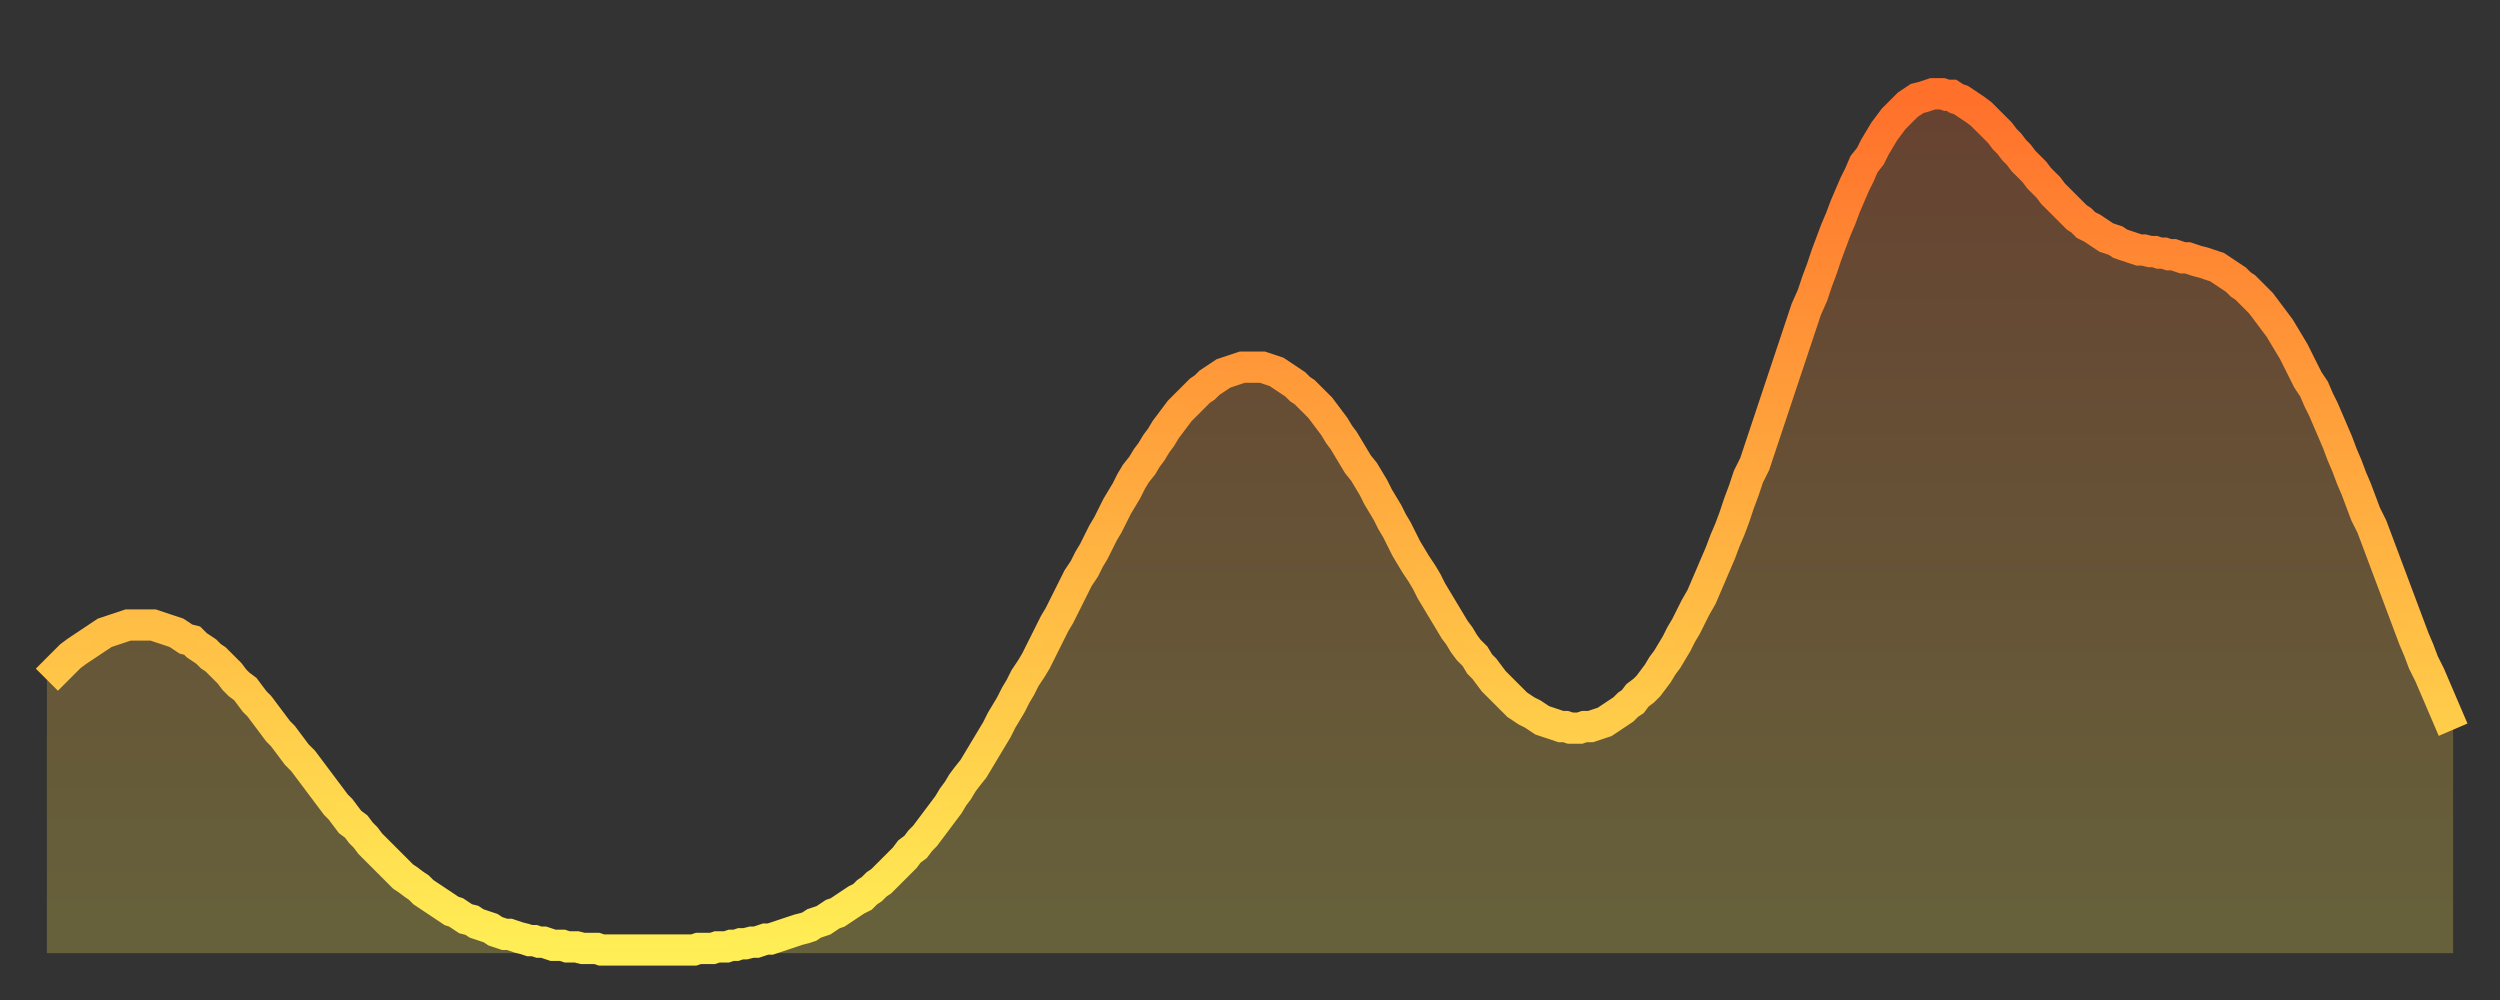
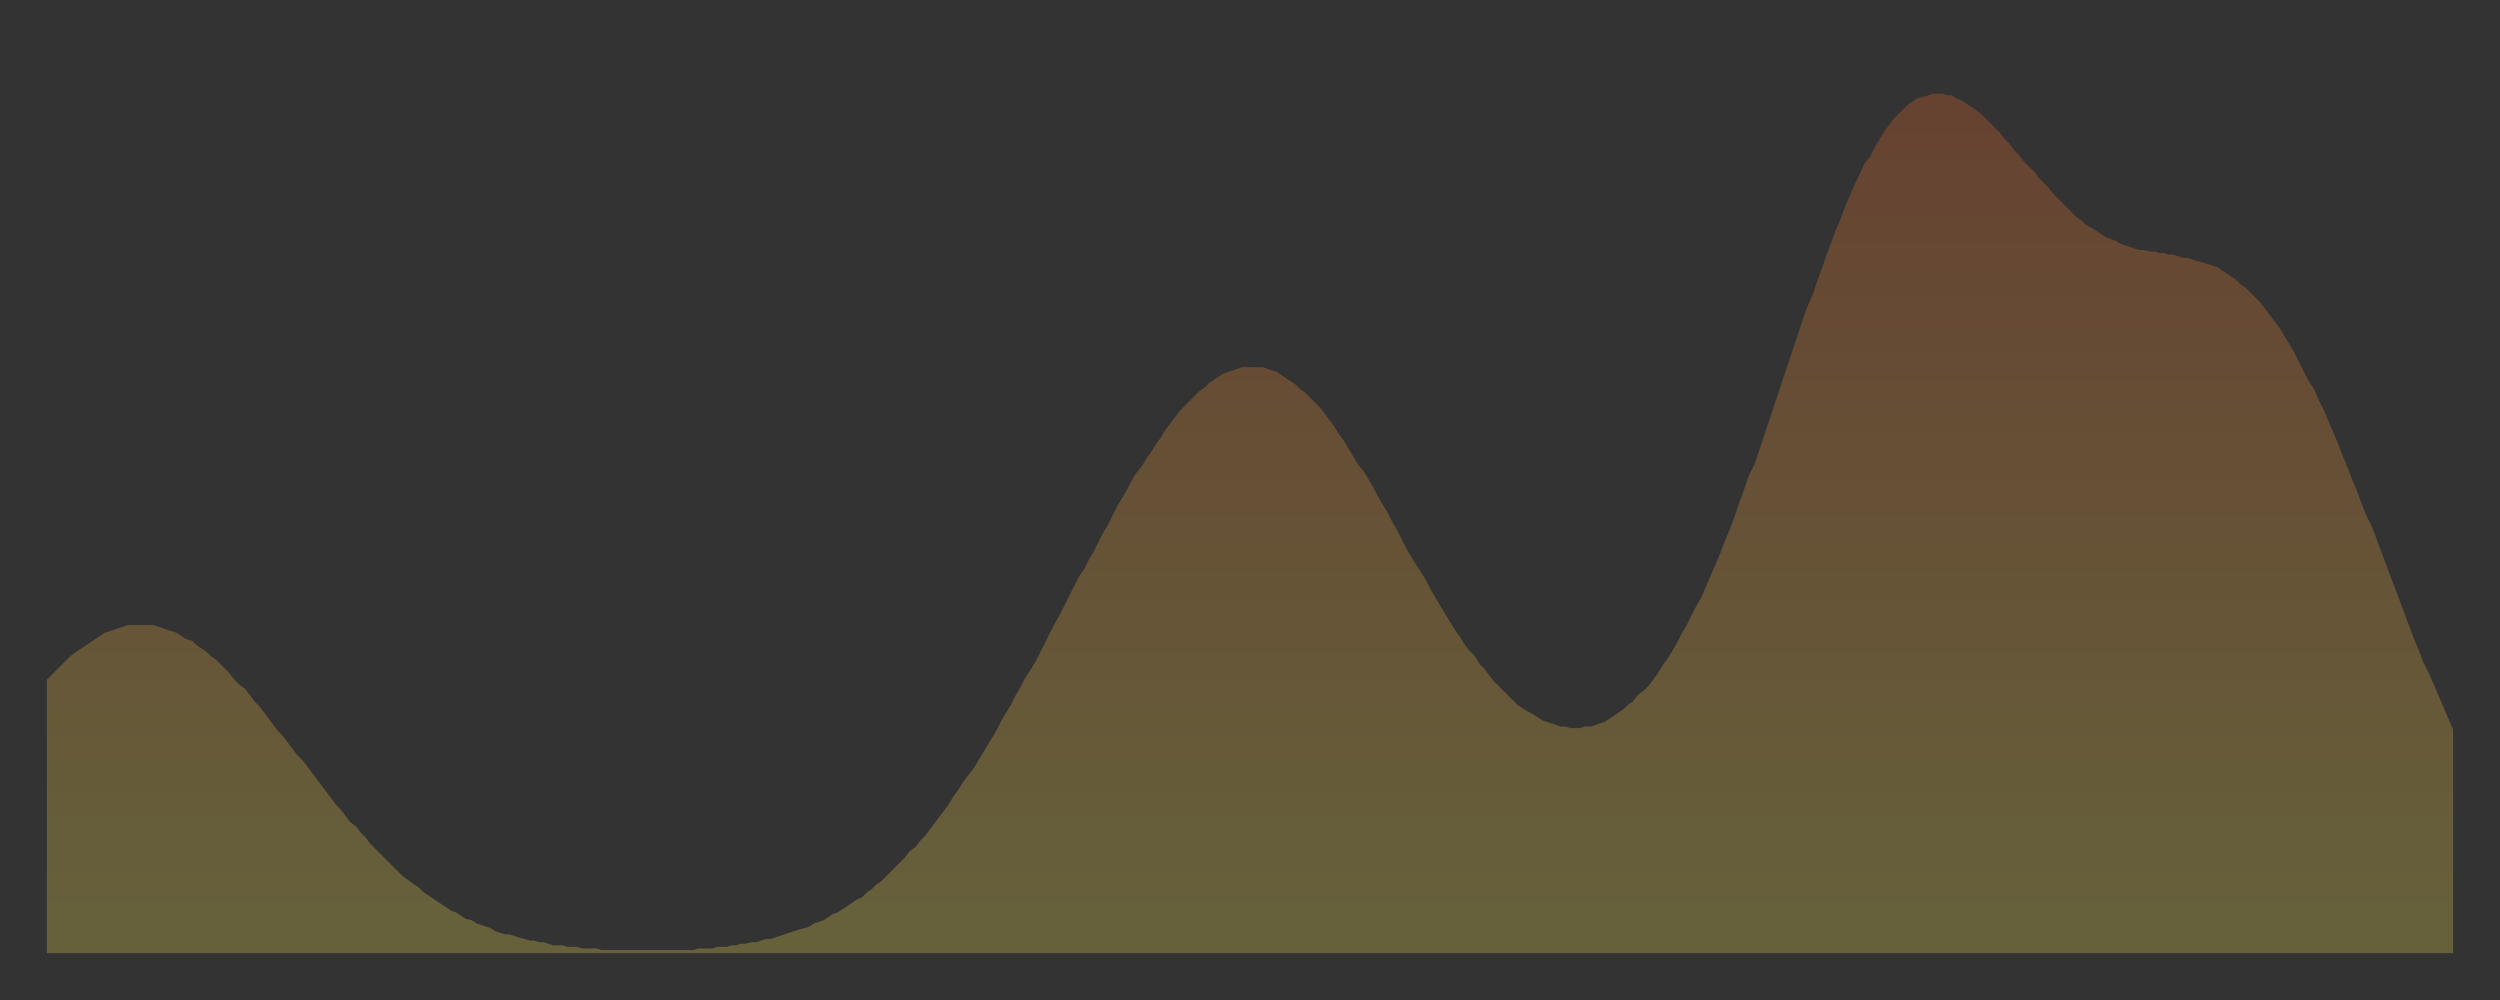
<svg xmlns="http://www.w3.org/2000/svg" baseProfile="full" height="64" version="1.1" width="160">
  <rect width="100%" height="100%" fill="#333333" stroke="none" />
  <defs>
    <linearGradient id="id63188" x1="0" x2="0" y1="0" y2="1">
      <stop offset="0%" stop-color="#ff702b" />
      <stop offset="50%" stop-color="#ffaf40" />
      <stop offset="100%" stop-color="#ffee55" />
    </linearGradient>
  </defs>
  <g transform="translate(3,3)">
    <g>
-       <path d="M 0.0 40.5 0.3 40.2 0.6 39.9 0.9 39.6 1.2 39.3 1.5 39.0 1.9 38.7 2.2 38.5 2.5 38.3 2.8 38.1 3.1 37.9 3.4 37.7 3.7 37.5 4.0 37.4 4.3 37.3 4.6 37.2 4.9 37.1 5.2 37.0 5.6 37.0 5.9 37.0 6.2 37.0 6.5 37.0 6.8 37.0 7.1 37.1 7.4 37.2 7.7 37.3 8.0 37.4 8.3 37.5 8.6 37.7 8.9 37.9 9.3 38.0 9.6 38.3 9.9 38.5 10.2 38.7 10.5 39.0 10.8 39.2 11.1 39.5 11.4 39.8 11.7 40.1 12.0 40.5 12.3 40.8 12.7 41.1 13.0 41.5 13.3 41.9 13.6 42.2 13.9 42.6 14.2 43.0 14.5 43.4 14.8 43.8 15.1 44.1 15.4 44.5 15.7 44.9 16.0 45.3 16.4 45.7 16.7 46.1 17.0 46.5 17.3 46.9 17.6 47.3 17.9 47.7 18.2 48.1 18.5 48.5 18.8 48.8 19.1 49.2 19.4 49.6 19.8 49.9 20.1 50.3 20.4 50.6 20.7 51.0 21.0 51.3 21.3 51.6 21.6 51.9 21.9 52.2 22.2 52.5 22.5 52.8 22.8 53.1 23.1 53.3 23.5 53.6 23.8 53.8 24.1 54.1 24.4 54.3 24.7 54.5 25.0 54.7 25.3 54.9 25.6 55.1 25.9 55.3 26.2 55.4 26.5 55.6 26.8 55.8 27.2 55.9 27.5 56.1 27.8 56.2 28.1 56.3 28.4 56.4 28.7 56.6 29.0 56.7 29.3 56.8 29.6 56.8 29.9 56.9 30.2 57.0 30.6 57.1 30.9 57.2 31.2 57.2 31.5 57.3 31.8 57.3 32.1 57.4 32.4 57.5 32.7 57.5 33.0 57.5 33.3 57.6 33.6 57.6 33.9 57.6 34.3 57.7 34.6 57.7 34.9 57.7 35.2 57.7 35.5 57.8 35.8 57.8 36.1 57.8 36.4 57.8 36.7 57.8 37.0 57.8 37.3 57.8 37.7 57.8 38.0 57.8 38.3 57.8 38.6 57.8 38.9 57.8 39.2 57.8 39.5 57.8 39.8 57.8 40.1 57.8 40.4 57.8 40.7 57.8 41.0 57.8 41.4 57.8 41.7 57.7 42.0 57.7 42.3 57.7 42.6 57.7 42.9 57.6 43.2 57.6 43.5 57.6 43.8 57.5 44.1 57.5 44.4 57.4 44.7 57.4 45.1 57.3 45.4 57.3 45.7 57.2 46.0 57.1 46.3 57.1 46.6 57.0 46.9 56.9 47.2 56.8 47.5 56.7 47.8 56.6 48.1 56.5 48.5 56.4 48.8 56.3 49.1 56.1 49.4 56.0 49.7 55.9 50.0 55.7 50.3 55.5 50.6 55.4 50.9 55.2 51.2 55.0 51.5 54.8 51.8 54.6 52.2 54.4 52.5 54.1 52.8 53.9 53.1 53.6 53.4 53.4 53.7 53.1 54.0 52.8 54.3 52.5 54.6 52.2 54.9 51.9 55.2 51.5 55.6 51.2 55.9 50.8 56.2 50.5 56.5 50.1 56.8 49.7 57.1 49.3 57.4 48.9 57.7 48.5 58.0 48.0 58.3 47.6 58.6 47.1 58.9 46.7 59.3 46.2 59.6 45.7 59.9 45.2 60.2 44.7 60.5 44.2 60.8 43.7 61.1 43.1 61.4 42.6 61.7 42.1 62.0 41.5 62.3 41.0 62.6 40.4 63.0 39.8 63.3 39.3 63.6 38.7 63.9 38.1 64.2 37.5 64.5 36.9 64.8 36.4 65.1 35.8 65.4 35.2 65.7 34.6 66.0 34.0 66.4 33.4 66.7 32.8 67.0 32.3 67.3 31.7 67.6 31.1 67.9 30.6 68.2 30.0 68.5 29.4 68.8 28.9 69.1 28.4 69.4 27.8 69.7 27.3 70.1 26.8 70.4 26.3 70.7 25.9 71.0 25.4 71.3 25.0 71.6 24.5 71.9 24.1 72.2 23.7 72.5 23.3 72.8 23.0 73.1 22.7 73.5 22.3 73.8 22.0 74.1 21.8 74.4 21.5 74.7 21.3 75.0 21.1 75.3 20.9 75.6 20.8 75.9 20.7 76.2 20.6 76.5 20.5 76.8 20.5 77.2 20.5 77.5 20.5 77.8 20.5 78.1 20.6 78.4 20.7 78.7 20.8 79.0 21.0 79.3 21.2 79.6 21.4 79.9 21.6 80.2 21.9 80.5 22.1 80.9 22.5 81.2 22.8 81.5 23.1 81.8 23.5 82.1 23.9 82.4 24.3 82.7 24.8 83.0 25.2 83.3 25.7 83.6 26.2 83.9 26.7 84.3 27.2 84.6 27.7 84.9 28.2 85.2 28.8 85.5 29.3 85.8 29.8 86.1 30.4 86.4 30.9 86.7 31.5 87.0 32.1 87.3 32.6 87.6 33.1 88.0 33.7 88.3 34.2 88.6 34.8 88.9 35.3 89.2 35.8 89.5 36.3 89.8 36.8 90.1 37.3 90.4 37.7 90.7 38.2 91.0 38.6 91.4 39.0 91.7 39.5 92.0 39.8 92.3 40.2 92.6 40.6 92.9 40.9 93.2 41.2 93.5 41.5 93.8 41.8 94.1 42.1 94.4 42.3 94.7 42.5 95.1 42.7 95.4 42.9 95.7 43.1 96.0 43.2 96.3 43.3 96.6 43.4 96.9 43.5 97.2 43.5 97.5 43.6 97.8 43.6 98.1 43.6 98.4 43.5 98.8 43.5 99.1 43.4 99.4 43.3 99.7 43.2 100.0 43.0 100.3 42.8 100.6 42.6 100.9 42.4 101.2 42.1 101.5 41.9 101.8 41.5 102.2 41.2 102.5 40.9 102.8 40.5 103.1 40.1 103.4 39.6 103.7 39.2 104.0 38.7 104.3 38.2 104.6 37.6 104.9 37.1 105.2 36.5 105.5 35.9 105.9 35.2 106.2 34.5 106.5 33.8 106.8 33.1 107.1 32.4 107.4 31.6 107.7 30.9 108.0 30.1 108.3 29.2 108.6 28.4 108.9 27.5 109.3 26.7 109.6 25.8 109.9 24.9 110.2 24.0 110.5 23.1 110.8 22.2 111.1 21.3 111.4 20.4 111.7 19.5 112.0 18.6 112.3 17.7 112.6 16.8 113.0 15.9 113.3 15.0 113.6 14.2 113.9 13.3 114.2 12.5 114.5 11.7 114.8 11.0 115.1 10.2 115.4 9.5 115.7 8.8 116.0 8.2 116.3 7.5 116.7 7.0 117.0 6.4 117.3 5.9 117.6 5.4 117.9 5.0 118.2 4.6 118.5 4.3 118.8 4.0 119.1 3.7 119.4 3.5 119.7 3.3 120.1 3.2 120.4 3.1 120.7 3.0 121.0 3.0 121.3 3.0 121.6 3.1 121.9 3.1 122.2 3.3 122.5 3.4 122.8 3.6 123.1 3.8 123.4 4.0 123.8 4.3 124.1 4.6 124.4 4.9 124.7 5.2 125.0 5.5 125.3 5.9 125.6 6.2 125.9 6.6 126.2 6.9 126.5 7.3 126.8 7.6 127.2 8.0 127.5 8.4 127.8 8.7 128.1 9.0 128.4 9.4 128.7 9.7 129.0 10.0 129.3 10.3 129.6 10.6 129.9 10.9 130.2 11.1 130.5 11.4 130.9 11.6 131.2 11.8 131.5 12.0 131.8 12.2 132.1 12.3 132.4 12.4 132.7 12.6 133.0 12.7 133.3 12.8 133.6 12.9 133.9 13.0 134.2 13.0 134.6 13.1 134.9 13.1 135.2 13.2 135.5 13.2 135.8 13.3 136.1 13.3 136.4 13.4 136.7 13.5 137.0 13.5 137.3 13.6 137.6 13.7 138.0 13.8 138.3 13.9 138.6 14.0 138.9 14.1 139.2 14.3 139.5 14.5 139.8 14.7 140.1 14.9 140.4 15.2 140.7 15.4 141.0 15.7 141.3 16.0 141.7 16.4 142.0 16.8 142.3 17.2 142.6 17.6 142.9 18.0 143.2 18.5 143.5 19.0 143.8 19.5 144.1 20.1 144.4 20.7 144.7 21.3 145.1 21.9 145.4 22.6 145.7 23.2 146.0 23.9 146.3 24.6 146.6 25.3 146.9 26.1 147.2 26.8 147.5 27.6 147.8 28.3 148.1 29.1 148.4 29.9 148.8 30.7 149.1 31.5 149.4 32.3 149.7 33.1 150.0 33.9 150.3 34.7 150.6 35.5 150.9 36.3 151.2 37.1 151.5 37.9 151.8 38.6 152.1 39.4 152.5 40.2 152.8 40.9 153.1 41.6 153.4 42.3 153.7 43.0 154.0 43.7" fill="none" id="graph-curve" opacity="1" stroke="url(#id63188)" stroke-width="2" />
      <path d="M 0 58 L 0.0 40.5 0.3 40.2 0.6 39.9 0.9 39.6 1.2 39.3 1.5 39.0 1.9 38.7 2.2 38.5 2.5 38.3 2.8 38.1 3.1 37.9 3.4 37.7 3.7 37.5 4.0 37.4 4.3 37.3 4.6 37.2 4.9 37.1 5.2 37.0 5.6 37.0 5.9 37.0 6.2 37.0 6.5 37.0 6.8 37.0 7.1 37.1 7.4 37.2 7.7 37.3 8.0 37.4 8.3 37.5 8.6 37.7 8.9 37.9 9.3 38.0 9.6 38.3 9.9 38.5 10.2 38.7 10.5 39.0 10.8 39.2 11.1 39.5 11.4 39.8 11.7 40.1 12.0 40.5 12.3 40.8 12.7 41.1 13.0 41.5 13.3 41.9 13.6 42.2 13.9 42.6 14.2 43.0 14.5 43.4 14.8 43.8 15.1 44.1 15.4 44.5 15.7 44.9 16.0 45.3 16.4 45.7 16.7 46.1 17.0 46.5 17.3 46.9 17.6 47.3 17.9 47.7 18.2 48.1 18.5 48.5 18.8 48.8 19.1 49.2 19.4 49.6 19.8 49.9 20.1 50.3 20.4 50.6 20.7 51.0 21.0 51.3 21.3 51.6 21.6 51.9 21.9 52.2 22.2 52.5 22.5 52.8 22.8 53.1 23.1 53.3 23.5 53.6 23.8 53.8 24.1 54.1 24.4 54.3 24.7 54.5 25.0 54.7 25.3 54.9 25.6 55.1 25.9 55.3 26.2 55.4 26.5 55.6 26.8 55.8 27.2 55.9 27.5 56.1 27.8 56.2 28.1 56.3 28.4 56.4 28.7 56.6 29.0 56.7 29.3 56.8 29.6 56.8 29.9 56.9 30.2 57.0 30.6 57.1 30.9 57.2 31.2 57.2 31.5 57.3 31.8 57.3 32.1 57.4 32.4 57.5 32.7 57.5 33.0 57.5 33.3 57.6 33.6 57.6 33.9 57.6 34.3 57.7 34.6 57.7 34.9 57.7 35.2 57.7 35.5 57.8 35.8 57.8 36.1 57.8 36.4 57.8 36.7 57.8 37.0 57.8 37.3 57.8 37.7 57.8 38.0 57.8 38.3 57.8 38.6 57.8 38.9 57.8 39.2 57.8 39.5 57.8 39.8 57.8 40.1 57.8 40.4 57.8 40.7 57.8 41.0 57.8 41.4 57.8 41.7 57.7 42.0 57.7 42.3 57.7 42.6 57.7 42.9 57.6 43.2 57.6 43.5 57.6 43.8 57.5 44.1 57.5 44.4 57.4 44.7 57.4 45.1 57.3 45.4 57.3 45.7 57.2 46.0 57.1 46.3 57.1 46.6 57.0 46.9 56.9 47.2 56.8 47.5 56.7 47.8 56.6 48.1 56.5 48.5 56.4 48.8 56.3 49.1 56.1 49.4 56.0 49.7 55.9 50.0 55.7 50.3 55.5 50.6 55.4 50.9 55.2 51.2 55.0 51.5 54.8 51.8 54.6 52.2 54.4 52.5 54.1 52.8 53.9 53.1 53.6 53.4 53.4 53.7 53.1 54.0 52.8 54.3 52.5 54.6 52.2 54.9 51.9 55.2 51.5 55.6 51.2 55.9 50.8 56.2 50.5 56.5 50.1 56.8 49.7 57.1 49.3 57.4 48.9 57.7 48.5 58.0 48.0 58.3 47.6 58.6 47.1 58.9 46.7 59.3 46.2 59.6 45.7 59.9 45.2 60.2 44.7 60.5 44.2 60.8 43.7 61.1 43.1 61.4 42.6 61.7 42.1 62.0 41.5 62.3 41.0 62.6 40.4 63.0 39.8 63.3 39.3 63.6 38.7 63.9 38.1 64.2 37.5 64.5 36.9 64.8 36.4 65.1 35.8 65.4 35.2 65.7 34.6 66.0 34.0 66.4 33.4 66.7 32.8 67.0 32.3 67.3 31.7 67.6 31.1 67.9 30.6 68.2 30.0 68.5 29.4 68.8 28.9 69.1 28.4 69.4 27.8 69.7 27.3 70.1 26.8 70.4 26.3 70.7 25.9 71.0 25.4 71.3 25.0 71.6 24.5 71.9 24.1 72.2 23.7 72.5 23.3 72.8 23.0 73.1 22.7 73.5 22.3 73.8 22.0 74.1 21.8 74.4 21.5 74.7 21.3 75.0 21.1 75.3 20.9 75.6 20.8 75.9 20.7 76.2 20.6 76.5 20.5 76.8 20.5 77.2 20.5 77.5 20.5 77.8 20.5 78.1 20.6 78.4 20.7 78.7 20.8 79.0 21.0 79.3 21.2 79.6 21.4 79.9 21.6 80.2 21.9 80.5 22.1 80.9 22.5 81.2 22.8 81.5 23.1 81.8 23.5 82.1 23.9 82.4 24.3 82.7 24.8 83.0 25.2 83.3 25.7 83.6 26.2 83.9 26.7 84.3 27.2 84.6 27.7 84.9 28.2 85.2 28.8 85.5 29.3 85.8 29.8 86.1 30.4 86.4 30.9 86.7 31.5 87.0 32.1 87.3 32.6 87.6 33.1 88.0 33.7 88.3 34.2 88.6 34.8 88.9 35.3 89.2 35.8 89.5 36.3 89.8 36.8 90.1 37.3 90.4 37.7 90.7 38.2 91.0 38.6 91.4 39.0 91.7 39.5 92.0 39.8 92.3 40.2 92.6 40.6 92.9 40.9 93.2 41.2 93.5 41.5 93.8 41.8 94.1 42.1 94.4 42.3 94.7 42.5 95.1 42.7 95.4 42.9 95.7 43.1 96.0 43.2 96.3 43.3 96.6 43.4 96.9 43.5 97.2 43.5 97.5 43.6 97.8 43.6 98.1 43.6 98.4 43.5 98.8 43.5 99.1 43.4 99.4 43.3 99.7 43.2 100.0 43.0 100.3 42.8 100.6 42.6 100.9 42.4 101.2 42.1 101.5 41.9 101.8 41.5 102.2 41.2 102.5 40.9 102.8 40.5 103.1 40.1 103.4 39.6 103.7 39.2 104.0 38.7 104.3 38.2 104.6 37.6 104.9 37.1 105.2 36.5 105.5 35.9 105.9 35.2 106.2 34.5 106.5 33.8 106.8 33.1 107.1 32.4 107.4 31.6 107.7 30.9 108.0 30.1 108.3 29.2 108.6 28.4 108.9 27.5 109.3 26.7 109.6 25.8 109.9 24.9 110.2 24.0 110.5 23.1 110.8 22.2 111.1 21.3 111.4 20.4 111.7 19.5 112.0 18.6 112.3 17.7 112.6 16.8 113.0 15.9 113.3 15.0 113.6 14.2 113.9 13.3 114.2 12.5 114.5 11.7 114.8 11.0 115.1 10.2 115.4 9.5 115.7 8.8 116.0 8.2 116.3 7.5 116.7 7.0 117.0 6.4 117.3 5.9 117.6 5.4 117.9 5.0 118.2 4.6 118.5 4.3 118.8 4.0 119.1 3.7 119.4 3.5 119.7 3.3 120.1 3.2 120.4 3.1 120.7 3.0 121.0 3.0 121.3 3.0 121.6 3.1 121.9 3.1 122.2 3.3 122.5 3.4 122.8 3.6 123.1 3.8 123.4 4.0 123.8 4.3 124.1 4.6 124.4 4.9 124.7 5.2 125.0 5.5 125.3 5.9 125.6 6.2 125.9 6.6 126.2 6.9 126.5 7.3 126.8 7.6 127.2 8.0 127.5 8.4 127.8 8.7 128.1 9.0 128.4 9.4 128.7 9.7 129.0 10.0 129.3 10.3 129.6 10.6 129.9 10.9 130.2 11.1 130.5 11.4 130.9 11.6 131.2 11.8 131.5 12.0 131.8 12.2 132.1 12.3 132.4 12.4 132.7 12.6 133.0 12.7 133.3 12.8 133.6 12.9 133.9 13.0 134.2 13.0 134.6 13.1 134.9 13.1 135.2 13.2 135.5 13.2 135.8 13.3 136.1 13.3 136.4 13.4 136.7 13.5 137.0 13.5 137.3 13.6 137.6 13.7 138.0 13.8 138.3 13.9 138.6 14.0 138.9 14.1 139.2 14.3 139.5 14.5 139.8 14.7 140.1 14.9 140.4 15.2 140.7 15.4 141.0 15.7 141.3 16.0 141.7 16.4 142.0 16.8 142.3 17.2 142.6 17.6 142.9 18.0 143.2 18.5 143.5 19.0 143.8 19.5 144.1 20.1 144.4 20.7 144.7 21.3 145.1 21.9 145.4 22.6 145.7 23.2 146.0 23.9 146.3 24.6 146.6 25.3 146.9 26.1 147.2 26.8 147.5 27.6 147.8 28.3 148.1 29.1 148.4 29.9 148.8 30.7 149.1 31.5 149.4 32.3 149.7 33.1 150.0 33.9 150.3 34.7 150.6 35.5 150.9 36.3 151.2 37.1 151.5 37.9 151.8 38.6 152.1 39.4 152.5 40.2 152.8 40.9 153.1 41.6 153.4 42.3 153.7 43.0 154.0 43.7 154 58" fill="url(#id63188)" fill-opacity=".25" id="graph-shadow" />
    </g>
  </g>
</svg>